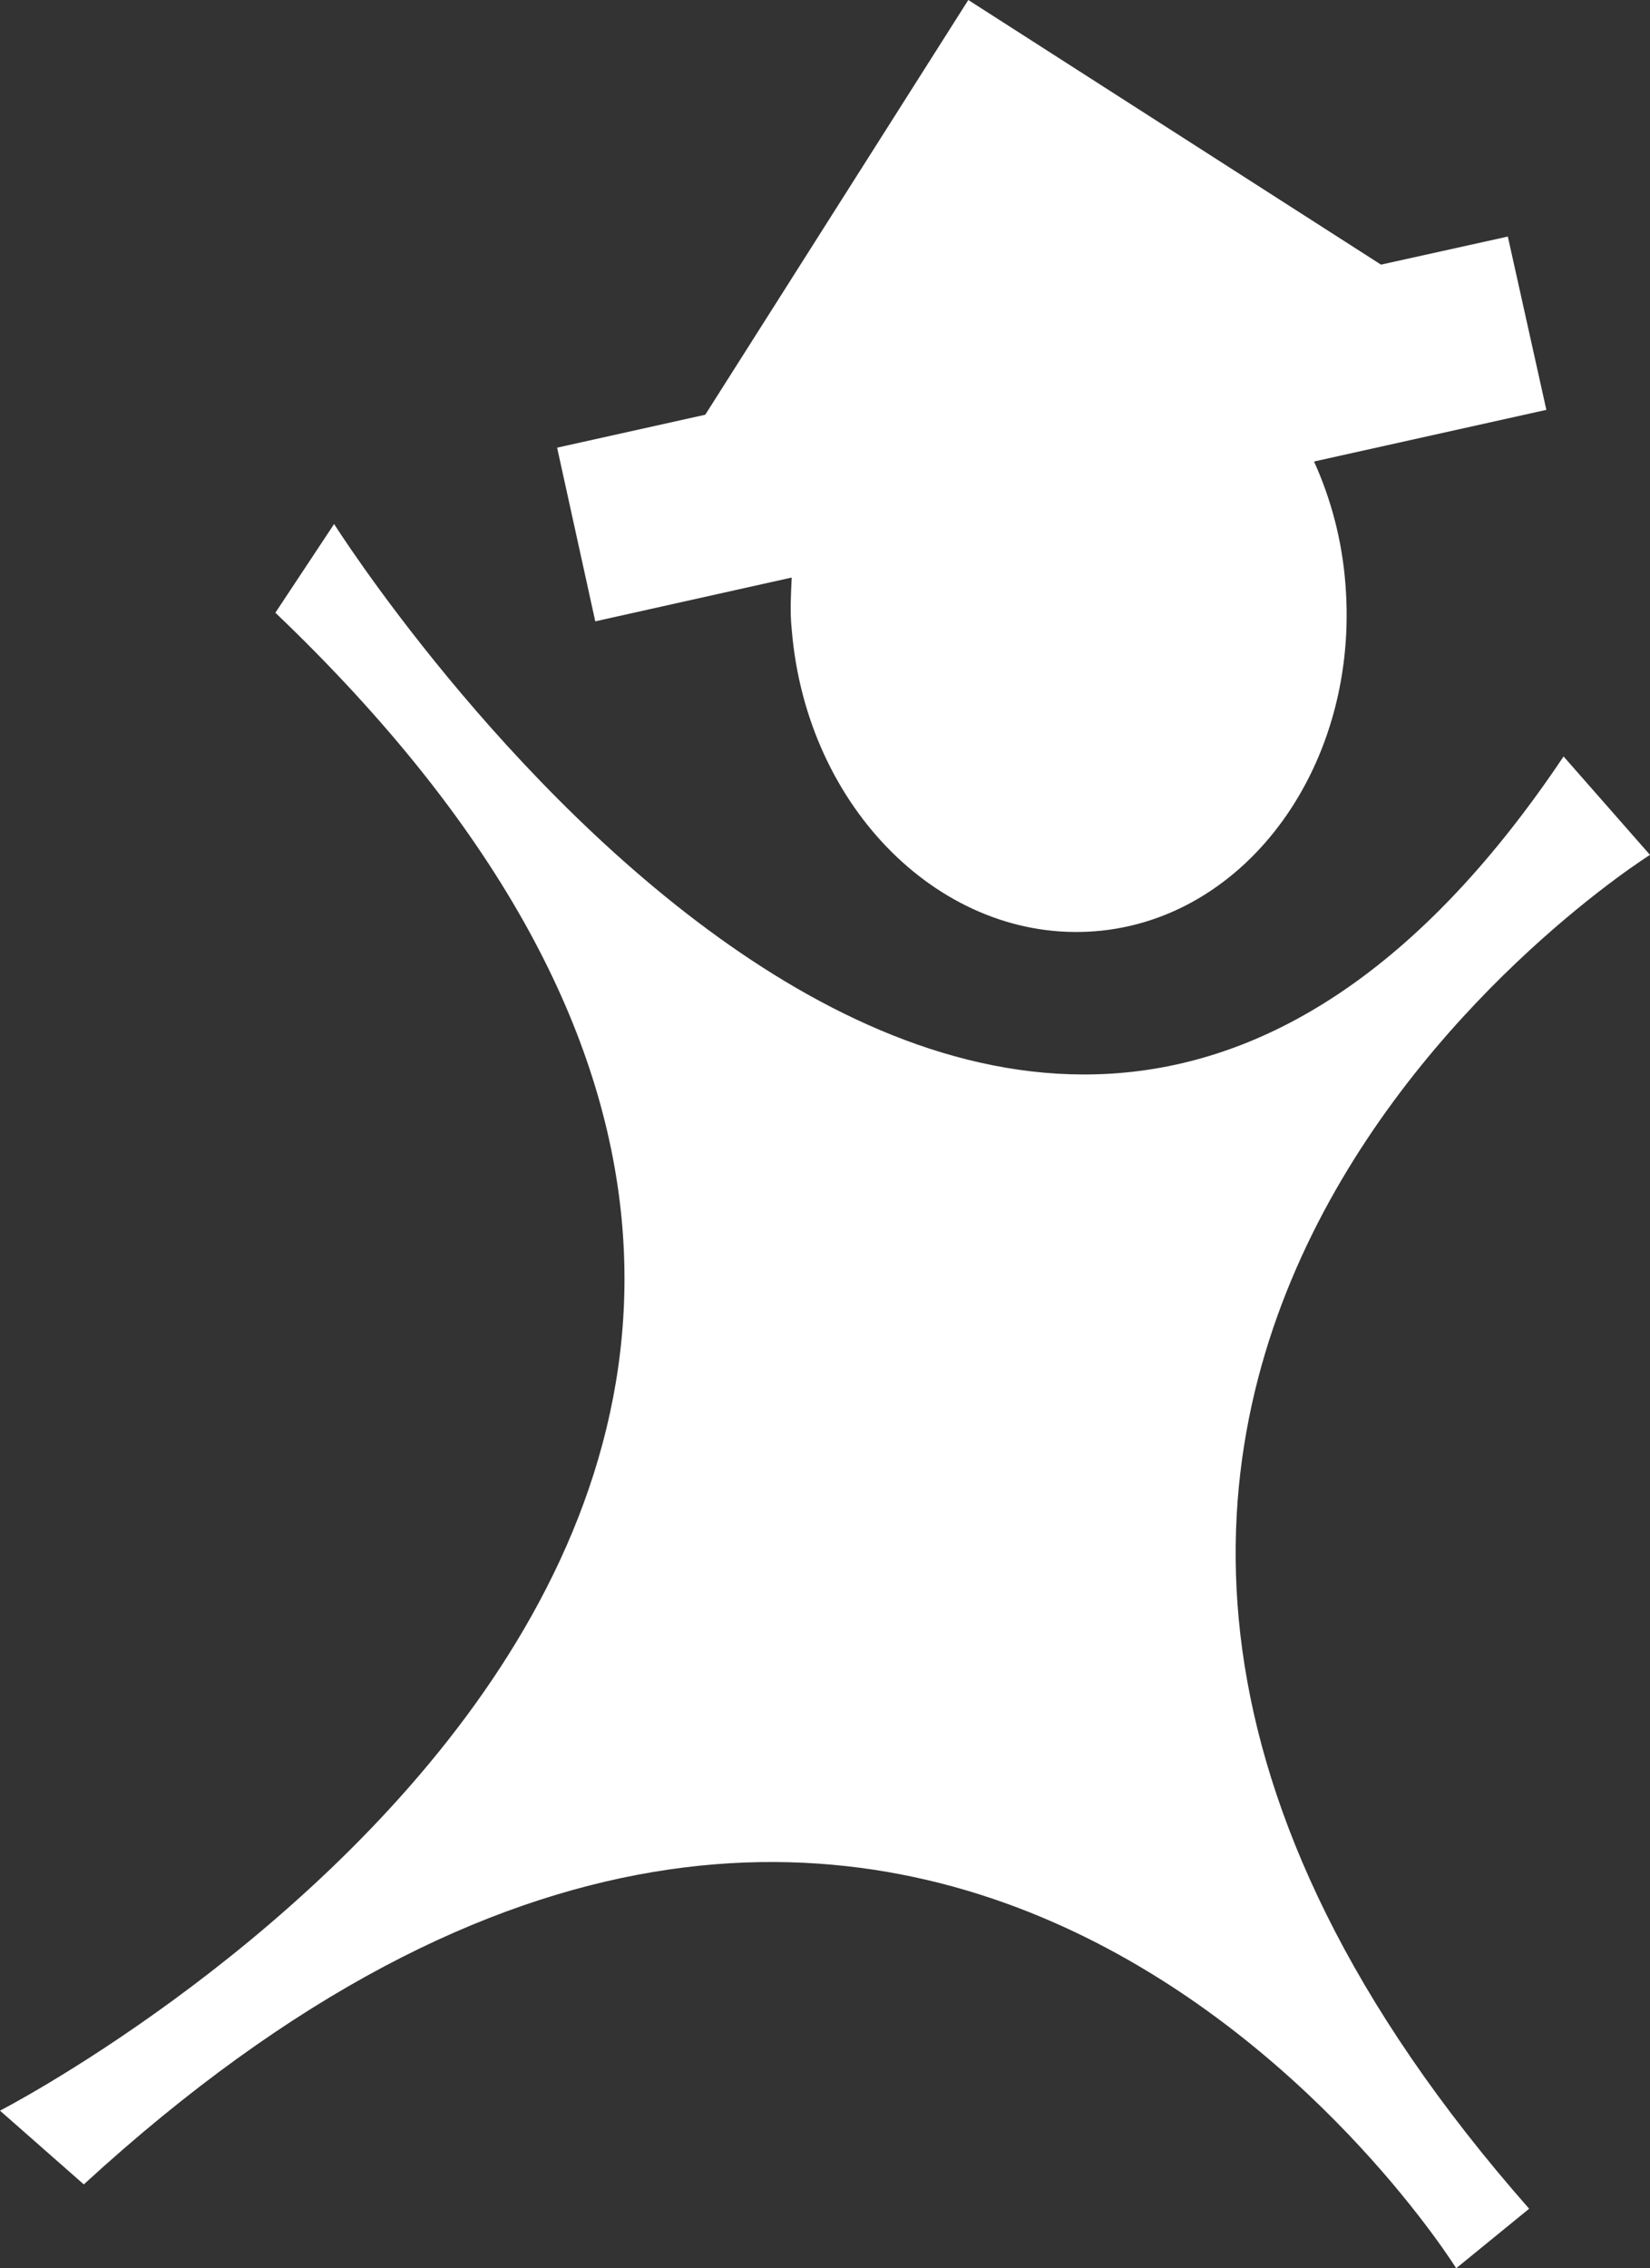
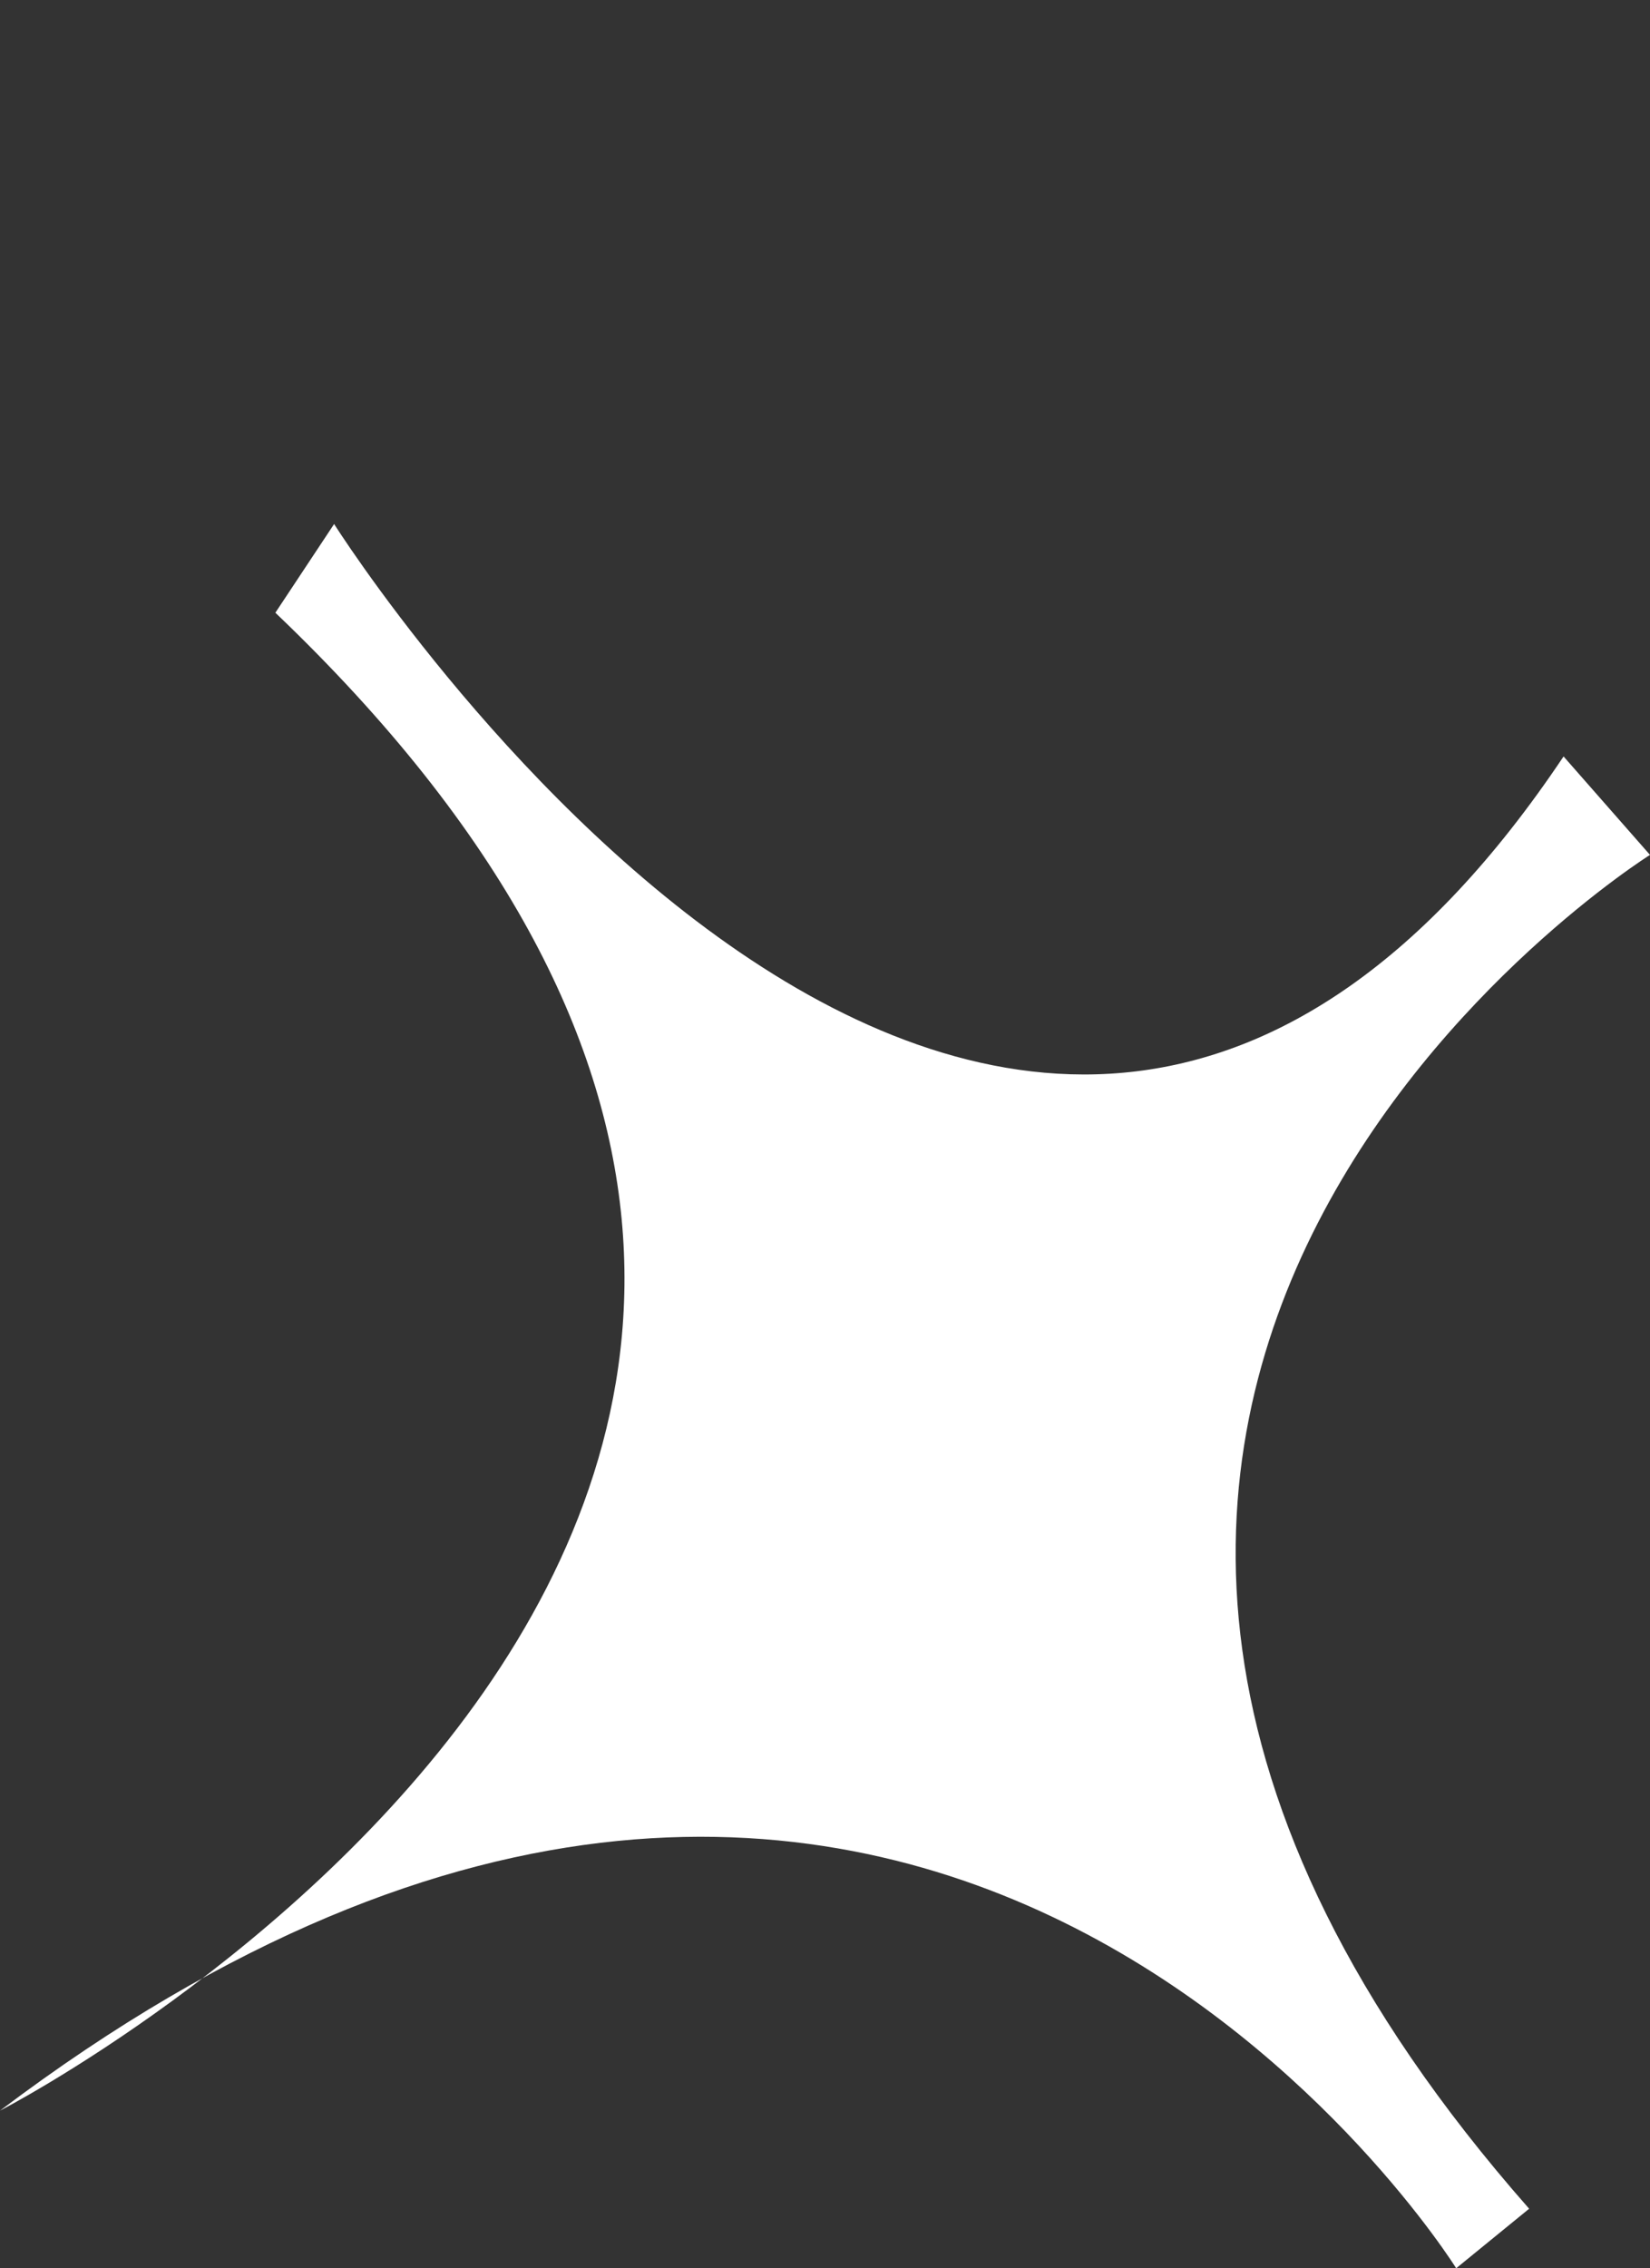
<svg xmlns="http://www.w3.org/2000/svg" id="Laag_1" x="0px" y="0px" viewBox="0 0 441 606" style="enable-background:new 0 0 441 606;" xml:space="preserve">
  <rect x="0" y="0" width="441" height="606" fill="#333333" stroke="none" />
  <style type="text/css">	.st0{fill:#FFED00;fill-opacity:0.2;}	.st1{fill:#FFFFFF;}</style>
-   <path class="st0" d="M568.5,163.8l0.1-0.1c0,0,0,0-0.1-0.1V163.8z" />
  <g>
-     <path class="st1" d="M211.6,154.3c-0.2,4.5-0.5,9.1,0,13.8c3.9,48,40.4,83.9,81.1,80.7c40.7-3.2,70.7-44.7,66.9-92.7  c-0.9-11.8-3.9-22.9-8.4-32.8l62.1-13.8L403,63.2l-33.9,7.5L258.8,0l-70.3,110.8l-39.6,8.8l10.2,46.4L211.6,154.3z" />
-     <path class="st1" d="M441,228.4l-23.1-26.3C269,424.5,89.3,140,89.3,140l-15.7,23.7C320.2,399.1,0,563.9,0,563.9l22.4,19.7  C247,377.5,389.2,606,389.2,606l19.5-15.9C215,370.1,441,228.4,441,228.4z" />
+     <path class="st1" d="M441,228.4l-23.1-26.3C269,424.5,89.3,140,89.3,140l-15.7,23.7C320.2,399.1,0,563.9,0,563.9C247,377.5,389.2,606,389.2,606l19.5-15.9C215,370.1,441,228.4,441,228.4z" />
  </g>
</svg>